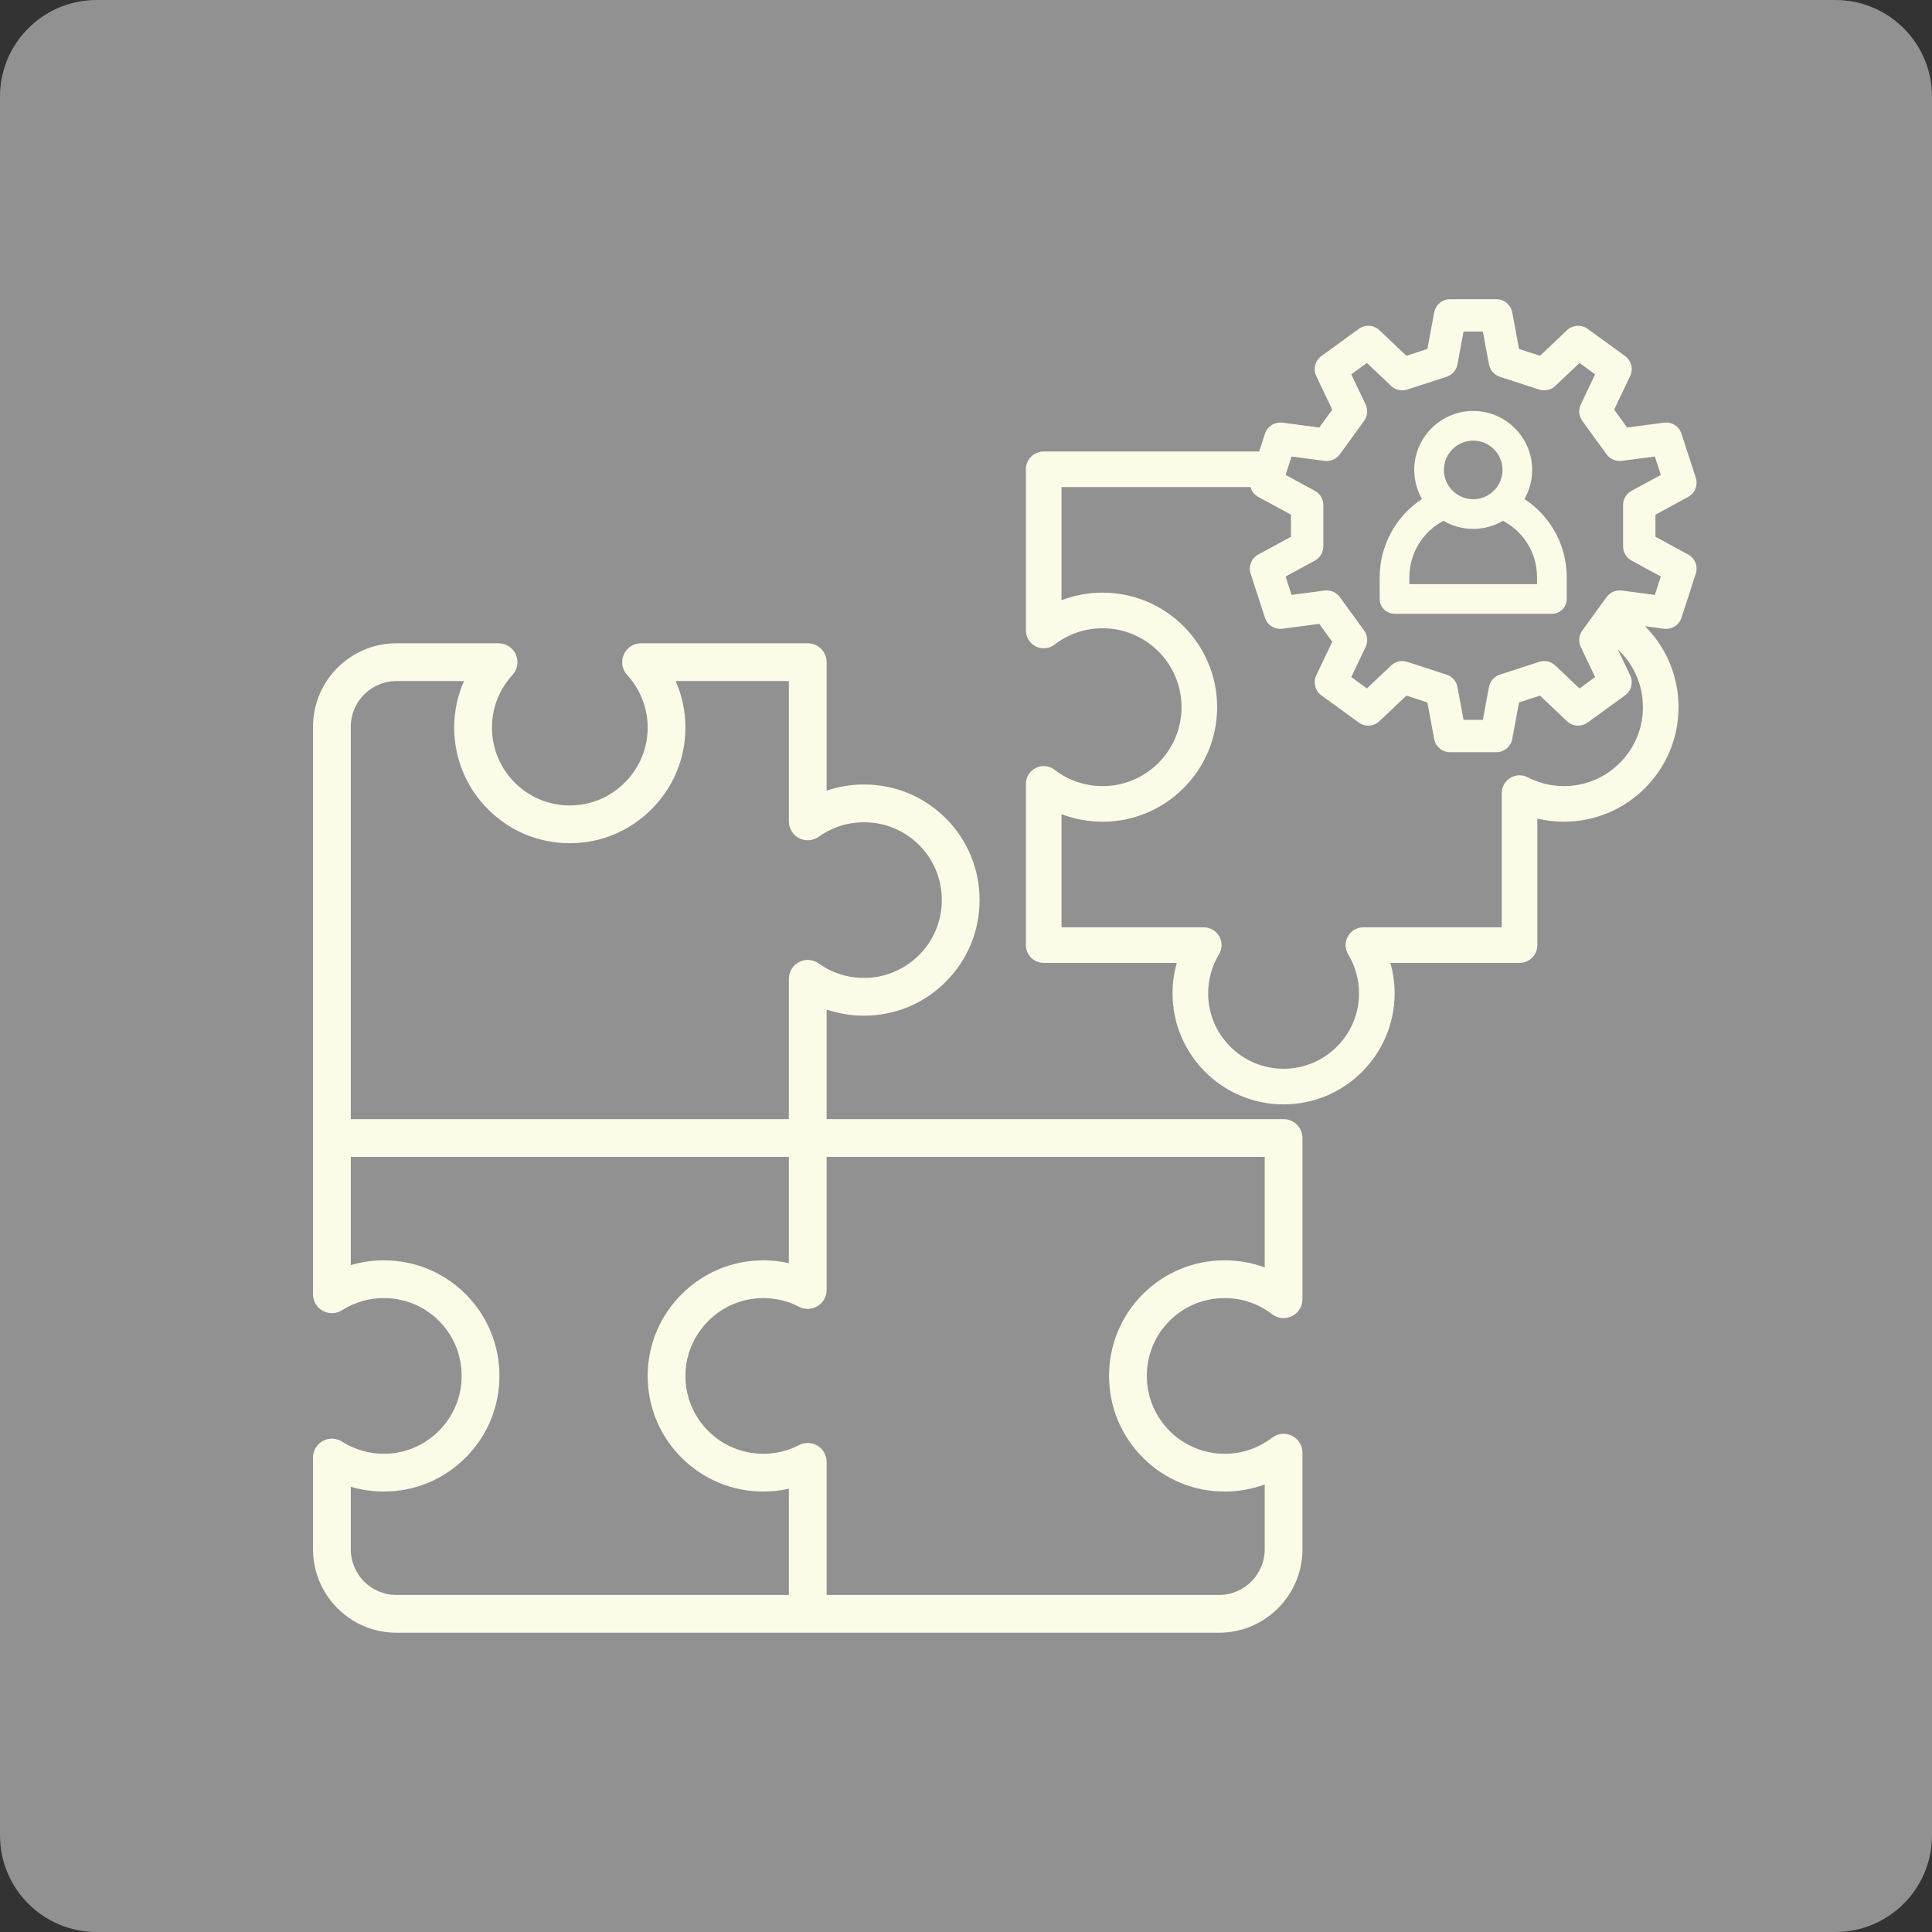
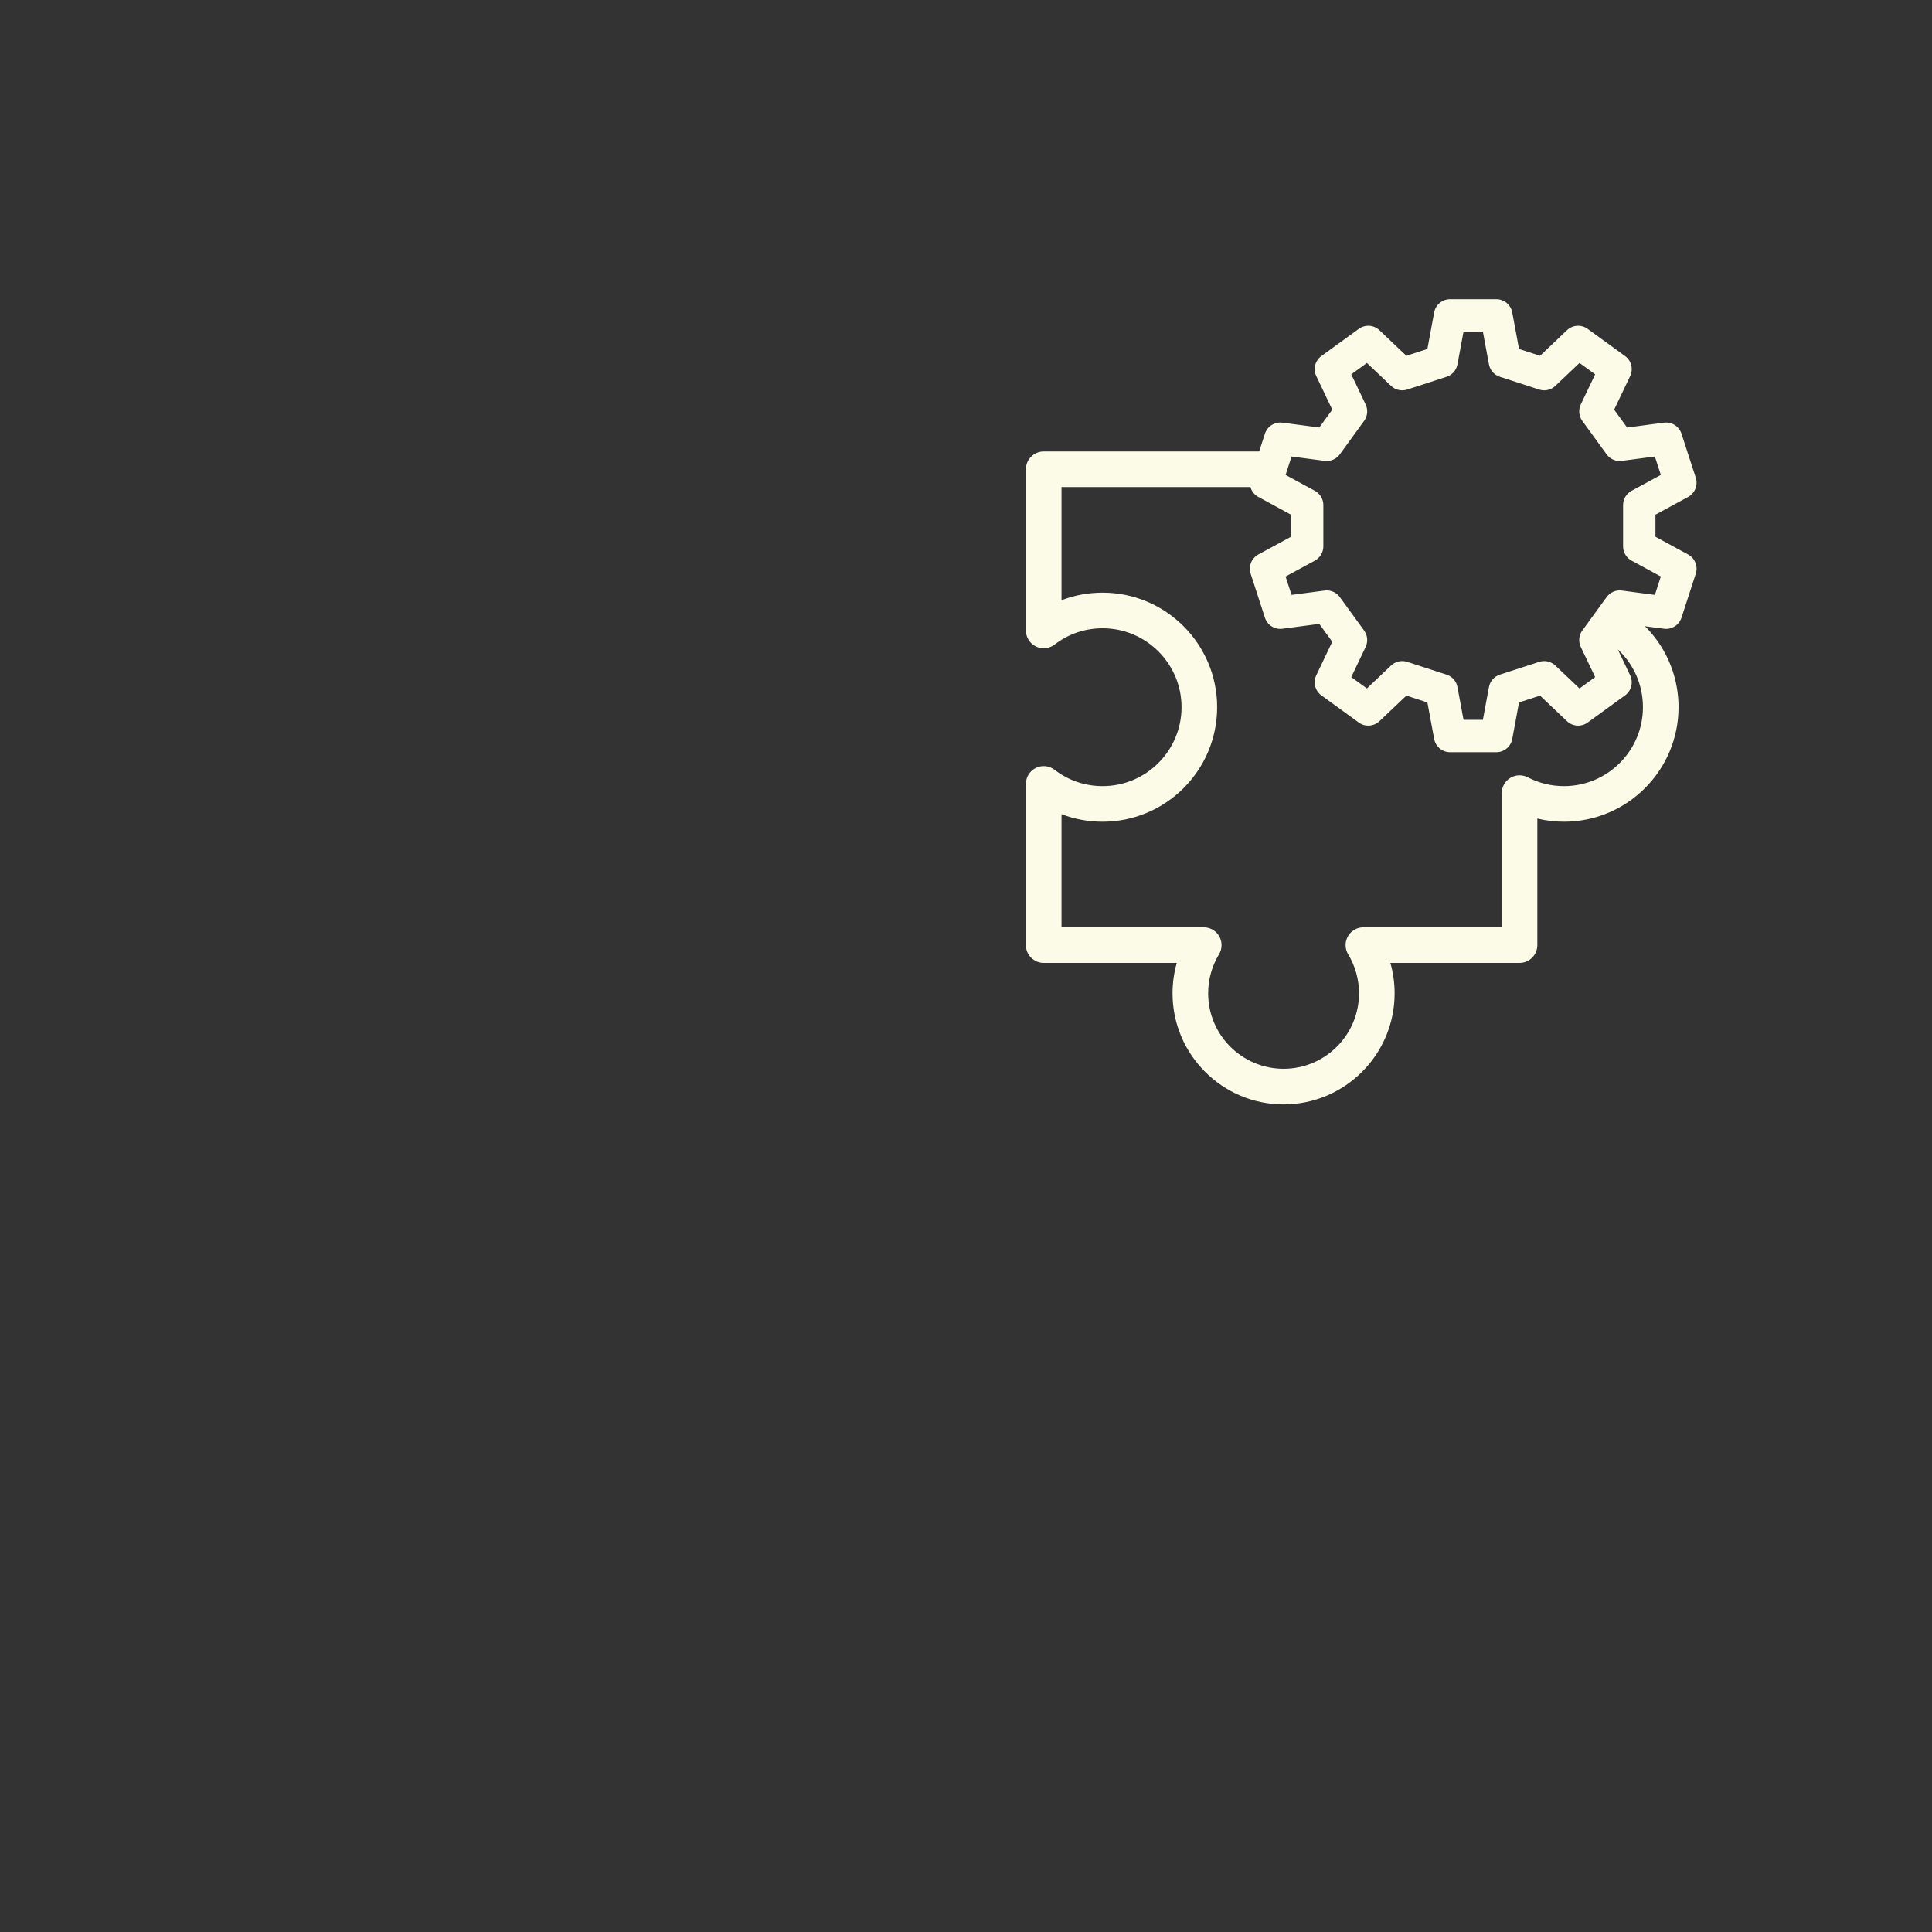
<svg xmlns="http://www.w3.org/2000/svg" width="1000" zoomAndPan="magnify" viewBox="0 0 750 750" height="1000" preserveAspectRatio="xMidYMid meet" version="1.0">
  <rect x="0" y="0" width="750" height="750" fill="#333333" stroke="none" />
  <defs>
    <clipPath id="70ac57609b">
-       <path d="M 37.5 0 L 712.5 0 C 733.211 0 750 16.789 750 37.5 L 750 712.5 C 750 733.211 733.211 750 712.5 750 L 37.5 750 C 16.789 750 0 733.211 0 712.5 L 0 37.5 C 0 16.789 16.789 0 37.5 0 Z M 37.5 0 " clip-rule="nonzero" />
-     </clipPath>
+       </clipPath>
    <clipPath id="576ede9ac4">
      <path d="M 0 0 L 750 0 L 750 750 L 0 750 Z M 0 0 " clip-rule="nonzero" />
    </clipPath>
    <clipPath id="f93990cfb4">
-       <path d="M 37.5 0 L 712.5 0 C 733.211 0 750 16.789 750 37.5 L 750 712.5 C 750 733.211 733.211 750 712.5 750 L 37.5 750 C 16.789 750 0 733.211 0 712.5 L 0 37.5 C 0 16.789 16.789 0 37.5 0 Z M 37.5 0 " clip-rule="nonzero" />
-     </clipPath>
+       </clipPath>
    <clipPath id="32dc605039">
      <rect x="0" width="750" y="0" height="750" />
    </clipPath>
    <clipPath id="87656e4730">
-       <path d="M 121.465 249 L 506 249 L 506 633.66 L 121.465 633.66 Z M 121.465 249 " clip-rule="nonzero" />
-     </clipPath>
+       </clipPath>
    <clipPath id="7b79134d5f">
      <path d="M 398 116.16 L 659 116.16 L 659 429 L 398 429 Z M 398 116.16 " clip-rule="nonzero" />
    </clipPath>
  </defs>
  <g clip-path="url(#70ac57609b)">
    <g transform="matrix(1, 0, 0, 1, 0, -0)">
      <g clip-path="url(#32dc605039)">
        <g clip-path="url(#576ede9ac4)">
          <g clip-path="url(#f93990cfb4)">
            <rect x="-165" width="1080" fill="#919191" height="1080" y="-165" fill-opacity="1" />
          </g>
        </g>
      </g>
    </g>
  </g>
  <g clip-path="url(#87656e4730)">
    <path fill="#fcfbe8" d="M 498.285 434.449 L 320.895 434.449 L 320.895 391.906 C 325.516 393.48 330.398 394.293 335.391 394.293 C 347.379 394.293 358.648 389.625 367.125 381.148 C 375.602 372.672 380.27 361.402 380.27 349.414 C 380.27 337.441 375.641 326.188 367.23 317.738 C 358.82 309.281 347.594 304.594 335.621 304.535 C 330.543 304.508 325.586 305.32 320.895 306.926 L 320.895 257.055 C 320.895 253.008 317.613 249.723 313.566 249.723 L 248.859 249.723 C 245.949 249.723 243.316 251.441 242.148 254.105 C 240.977 256.77 241.492 259.871 243.461 262.012 C 248.574 267.574 251.402 274.805 251.422 282.363 C 251.445 290.402 248.309 297.996 242.594 303.742 C 236.879 309.484 229.301 312.656 221.262 312.672 C 221.242 312.672 221.223 312.672 221.203 312.672 C 213.141 312.672 205.562 309.535 199.855 303.84 C 194.133 298.129 190.984 290.535 190.984 282.453 C 190.984 274.859 193.809 267.602 198.945 262.012 C 200.914 259.871 201.43 256.766 200.262 254.105 C 199.09 251.441 196.457 249.723 193.551 249.723 L 153.898 249.723 C 136.043 249.723 121.516 264.25 121.516 282.105 L 121.516 502.445 C 121.516 505.121 122.973 507.582 125.32 508.871 C 127.664 510.156 130.527 510.062 132.785 508.625 C 137.723 505.477 143.449 503.84 149.348 503.914 C 157.379 504.004 164.898 507.184 170.512 512.859 C 176.125 518.543 179.215 526.094 179.215 534.133 C 179.215 550.797 165.66 564.352 148.996 564.352 C 143.227 564.352 137.621 562.723 132.785 559.637 C 130.527 558.199 127.664 558.105 125.32 559.395 C 122.973 560.68 121.516 563.145 121.516 565.82 L 121.516 601.438 C 121.516 619.297 136.043 633.824 153.898 633.824 L 473.23 633.824 C 491.086 633.824 505.613 619.297 505.613 601.438 L 505.613 563.918 C 505.613 561.125 504.027 558.574 501.523 557.34 C 499.02 556.105 496.031 556.406 493.816 558.105 C 488.5 562.195 482.137 564.355 475.414 564.355 C 458.75 564.355 445.195 550.801 445.195 534.137 C 445.195 526.062 448.312 518.484 453.969 512.797 C 459.629 507.109 467.191 503.957 475.266 503.918 C 475.316 503.918 475.367 503.918 475.418 503.918 C 482.141 503.918 488.5 506.078 493.82 510.168 C 496.031 511.871 499.02 512.164 501.523 510.934 C 504.031 509.699 505.617 507.148 505.617 504.359 L 505.617 441.777 C 505.617 437.73 502.336 434.449 498.285 434.449 Z M 136.172 282.109 C 136.172 272.336 144.125 264.387 153.898 264.387 L 180.117 264.387 C 177.633 270.023 176.324 276.164 176.324 282.457 C 176.324 294.461 181.004 305.738 189.5 314.219 C 197.973 322.68 209.23 327.336 221.203 327.336 C 221.23 327.336 221.262 327.336 221.289 327.336 C 233.246 327.312 244.504 322.605 252.984 314.086 C 261.465 305.562 266.117 294.285 266.082 282.328 C 266.066 276.082 264.758 269.988 262.293 264.387 L 306.238 264.387 L 306.238 318.859 C 306.238 321.605 307.773 324.121 310.215 325.379 C 312.656 326.633 315.598 326.418 317.828 324.82 C 322.973 321.141 329.043 319.199 335.391 319.199 C 335.441 319.199 335.492 319.199 335.543 319.199 C 343.617 319.238 351.18 322.391 356.836 328.078 C 362.496 333.766 365.609 341.344 365.609 349.418 C 365.609 366.082 352.055 379.637 335.391 379.637 C 329.043 379.637 322.973 377.695 317.832 374.016 C 315.598 372.418 312.656 372.203 310.215 373.457 C 307.773 374.715 306.238 377.23 306.238 379.977 L 306.238 434.449 L 136.172 434.449 Z M 136.172 601.445 L 136.172 577.152 C 140.309 578.383 144.621 579.016 148.996 579.016 C 160.984 579.016 172.254 574.348 180.73 565.871 C 189.207 557.395 193.875 546.125 193.875 534.137 C 193.875 522.215 189.281 511.004 180.938 502.562 C 172.59 494.117 161.43 489.395 149.512 489.262 C 144.961 489.211 140.469 489.844 136.176 491.121 L 136.176 449.105 L 306.238 449.105 L 306.238 490.371 C 303.121 489.664 299.93 489.289 296.73 489.258 C 296.586 489.258 296.445 489.258 296.305 489.258 C 284.445 489.258 273.258 493.867 264.77 502.262 C 256.184 510.758 251.445 522.055 251.43 534.066 C 251.41 546.07 256.07 557.355 264.551 565.848 C 273.027 574.336 284.309 579.016 296.309 579.016 C 299.652 579.016 302.988 578.637 306.238 577.898 L 306.238 619.168 L 153.898 619.168 C 144.125 619.168 136.172 611.219 136.172 601.445 Z M 490.957 492.008 C 486.039 490.191 480.809 489.258 475.422 489.258 C 475.348 489.258 475.27 489.258 475.195 489.258 C 463.219 489.316 451.992 494.004 443.582 502.457 C 435.172 510.91 430.539 522.16 430.539 534.137 C 430.539 546.125 435.207 557.395 443.684 565.871 C 452.16 574.348 463.43 579.016 475.418 579.016 C 480.805 579.016 486.039 578.078 490.961 576.262 L 490.961 601.441 C 490.961 611.215 483.008 619.168 473.234 619.168 L 320.898 619.168 L 320.898 567.488 C 320.898 564.93 319.562 562.559 317.375 561.227 C 315.188 559.898 312.465 559.805 310.191 560.984 C 305.879 563.223 301.203 564.355 296.305 564.355 C 288.223 564.355 280.629 561.207 274.922 555.488 C 269.211 549.773 266.074 542.172 266.086 534.09 C 266.098 526.012 269.293 518.41 275.078 512.684 C 280.871 506.957 288.512 503.844 296.594 503.918 C 301.387 503.961 305.965 505.098 310.191 507.289 C 312.465 508.469 315.188 508.375 317.375 507.047 C 319.562 505.715 320.898 503.344 320.898 500.781 L 320.898 449.105 L 490.961 449.105 L 490.961 492.008 Z M 490.957 492.008 " fill-opacity="1" fill-rule="nonzero" />
  </g>
-   <path fill="#fcfbe8" d="M 591.789 193.738 C 593.695 190.398 594.789 186.535 594.789 182.422 C 594.789 169.797 584.52 159.531 571.898 159.531 C 559.277 159.531 549.012 169.801 549.012 182.422 C 549.012 186.531 550.102 190.395 552.008 193.734 C 541.871 200.359 535.598 211.695 535.598 224.109 L 535.598 232.516 C 535.598 235.695 538.176 238.273 541.355 238.273 L 602.445 238.273 C 605.625 238.273 608.203 235.695 608.203 232.516 L 608.203 224.109 C 608.203 216.754 606.012 209.664 601.867 203.617 C 599.16 199.664 595.738 196.324 591.789 193.738 Z M 571.898 171.051 C 578.172 171.051 583.273 176.148 583.273 182.422 C 583.273 188.691 578.172 193.793 571.898 193.793 C 565.629 193.793 560.527 188.691 560.527 182.422 C 560.527 176.148 565.629 171.051 571.898 171.051 Z M 596.684 226.758 L 547.113 226.758 L 547.113 224.109 C 547.113 214.832 552.246 206.438 560.348 202.176 C 563.742 204.168 567.688 205.312 571.898 205.312 C 576.109 205.312 580.055 204.168 583.449 202.176 C 591.562 206.438 596.684 214.801 596.684 224.109 Z M 596.684 226.758 " fill-opacity="1" fill-rule="nonzero" />
  <g clip-path="url(#7b79134d5f)">
    <path fill="#fcfbe8" d="M 655.32 215.25 L 642.641 208.363 L 642.641 199.793 L 655.32 192.906 C 657.98 191.461 659.234 188.324 658.297 185.445 L 652.75 168.367 C 651.812 165.488 648.957 163.688 645.953 164.082 L 631.652 165.965 L 626.609 159.027 L 632.82 146.004 C 634.125 143.273 633.293 140 630.844 138.219 L 616.316 127.668 C 613.867 125.887 610.5 126.109 608.301 128.191 L 597.836 138.121 L 589.684 135.473 L 587.051 121.289 C 586.5 118.312 583.902 116.152 580.875 116.152 L 562.918 116.152 C 559.891 116.152 557.297 118.312 556.742 121.289 L 554.113 135.473 L 545.961 138.121 L 535.496 128.191 C 533.297 126.109 529.93 125.887 527.48 127.668 L 512.953 138.219 C 510.504 140 509.672 143.273 510.977 146.004 L 517.184 159.027 L 512.145 165.965 L 497.844 164.082 C 494.84 163.688 491.984 165.488 491.047 168.367 L 488.809 175.258 L 405.164 175.258 C 401.348 175.258 398.254 178.352 398.254 182.168 L 398.254 244.746 C 398.254 247.379 399.746 249.785 402.109 250.949 C 404.469 252.109 407.289 251.832 409.375 250.227 C 414.766 246.082 421.219 243.891 428.035 243.891 C 444.93 243.891 458.672 257.633 458.672 274.527 C 458.672 291.422 444.93 305.168 428.035 305.168 C 421.219 305.168 414.766 302.977 409.375 298.832 C 407.289 297.227 404.469 296.945 402.109 298.109 C 399.746 299.273 398.254 301.676 398.254 304.309 L 398.254 366.891 C 398.254 370.707 401.348 373.801 405.164 373.801 L 456.824 373.801 C 455.738 377.621 455.176 381.594 455.176 385.613 C 455.176 409.383 474.516 428.723 498.285 428.723 C 522.051 428.723 541.391 409.383 541.391 385.613 C 541.391 381.598 540.832 377.621 539.746 373.801 L 589.883 373.801 C 593.699 373.801 596.793 370.707 596.793 366.891 L 596.793 317.766 C 600.176 318.574 603.656 318.988 607.145 318.988 C 631.66 318.988 651.605 299.047 651.605 274.531 C 651.605 266.848 649.613 259.273 645.844 252.625 C 643.867 249.137 641.414 245.938 638.59 243.105 L 645.953 244.074 C 648.953 244.473 651.812 242.668 652.746 239.789 L 658.297 222.711 C 659.234 219.832 657.98 216.695 655.32 215.25 Z M 607.148 305.168 C 602.18 305.168 597.441 304.016 593.066 301.746 C 590.926 300.637 588.359 300.723 586.297 301.977 C 584.234 303.23 582.977 305.469 582.977 307.883 L 582.977 359.98 L 529.27 359.98 C 526.773 359.98 524.477 361.324 523.25 363.496 C 522.023 365.668 522.066 368.336 523.359 370.469 C 526.117 375.02 527.57 380.258 527.57 385.613 C 527.57 401.762 514.434 414.898 498.285 414.898 C 482.137 414.898 469 401.762 469 385.613 C 469 380.258 470.457 375.02 473.211 370.469 C 474.504 368.336 474.547 365.672 473.32 363.496 C 472.098 361.324 469.797 359.98 467.301 359.98 L 412.074 359.98 L 412.074 316.051 C 417.109 317.988 422.488 318.988 428.035 318.988 C 452.551 318.988 472.492 299.043 472.492 274.527 C 472.492 250.012 452.551 230.066 428.035 230.066 C 422.488 230.066 417.109 231.066 412.074 233.008 L 412.074 189.078 L 485.426 189.078 C 485.867 190.668 486.938 192.07 488.477 192.906 L 501.152 199.793 L 501.152 208.367 L 488.477 215.25 C 485.816 216.695 484.562 219.832 485.5 222.711 L 491.047 239.789 C 491.984 242.668 494.84 244.469 497.844 244.074 L 512.145 242.191 L 517.184 249.129 L 510.977 262.152 C 509.672 264.883 510.504 268.16 512.953 269.938 L 527.477 280.492 C 529.926 282.27 533.297 282.051 535.496 279.965 L 545.961 270.035 L 554.113 272.684 L 556.742 286.867 C 557.293 289.844 559.891 292.004 562.918 292.004 L 580.875 292.004 C 583.902 292.004 586.5 289.848 587.051 286.867 L 589.684 272.684 L 597.836 270.035 L 608.301 279.965 C 610.496 282.051 613.867 282.27 616.316 280.492 L 630.844 269.938 C 633.293 268.16 634.125 264.883 632.82 262.152 L 628.023 252.09 C 634.219 257.828 637.785 265.875 637.785 274.531 C 637.789 291.422 624.043 305.168 607.148 305.168 Z M 642.414 230.938 L 629.586 229.246 C 627.301 228.945 625.035 229.922 623.684 231.785 L 614.25 244.766 C 612.895 246.629 612.672 249.086 613.664 251.164 L 619.234 262.844 L 613.16 267.254 L 603.773 258.348 C 602.102 256.766 599.699 256.219 597.508 256.934 L 582.246 261.891 C 580.055 262.602 578.43 264.457 578.008 266.719 L 575.648 279.445 L 568.145 279.445 L 565.785 266.719 C 565.367 264.457 563.742 262.602 561.551 261.891 L 546.289 256.934 C 544.098 256.219 541.691 256.766 540.02 258.348 L 530.633 267.254 L 524.562 262.844 L 530.133 251.164 C 531.125 249.086 530.898 246.629 529.543 244.766 L 520.113 231.785 C 518.758 229.922 516.496 228.945 514.211 229.246 L 501.379 230.938 L 499.062 223.801 L 510.434 217.625 C 512.457 216.527 513.719 214.406 513.719 212.105 L 513.719 196.055 C 513.719 193.75 512.457 191.633 510.434 190.535 L 499.062 184.359 L 501.379 177.223 L 514.211 178.91 C 516.492 179.211 518.758 178.238 520.113 176.375 L 529.543 163.391 C 530.898 161.527 531.125 159.074 530.133 156.996 L 524.562 145.316 L 530.633 140.902 L 540.02 149.809 C 541.691 151.395 544.094 151.938 546.289 151.227 L 561.551 146.266 C 563.742 145.555 565.363 143.703 565.785 141.438 L 568.145 128.715 L 575.648 128.715 L 578.008 141.438 C 578.43 143.703 580.055 145.555 582.246 146.266 L 597.508 151.227 C 599.699 151.938 602.102 151.395 603.773 149.809 L 613.16 140.902 L 619.234 145.316 L 613.664 156.996 C 612.672 159.074 612.895 161.527 614.25 163.391 L 623.684 176.375 C 625.035 178.238 627.301 179.211 629.586 178.91 L 642.414 177.223 L 644.734 184.359 L 633.363 190.535 C 631.34 191.633 630.078 193.75 630.078 196.055 L 630.078 212.102 C 630.078 214.406 631.34 216.523 633.363 217.625 L 644.734 223.797 Z M 642.414 230.938 " fill-opacity="1" fill-rule="nonzero" />
  </g>
</svg>